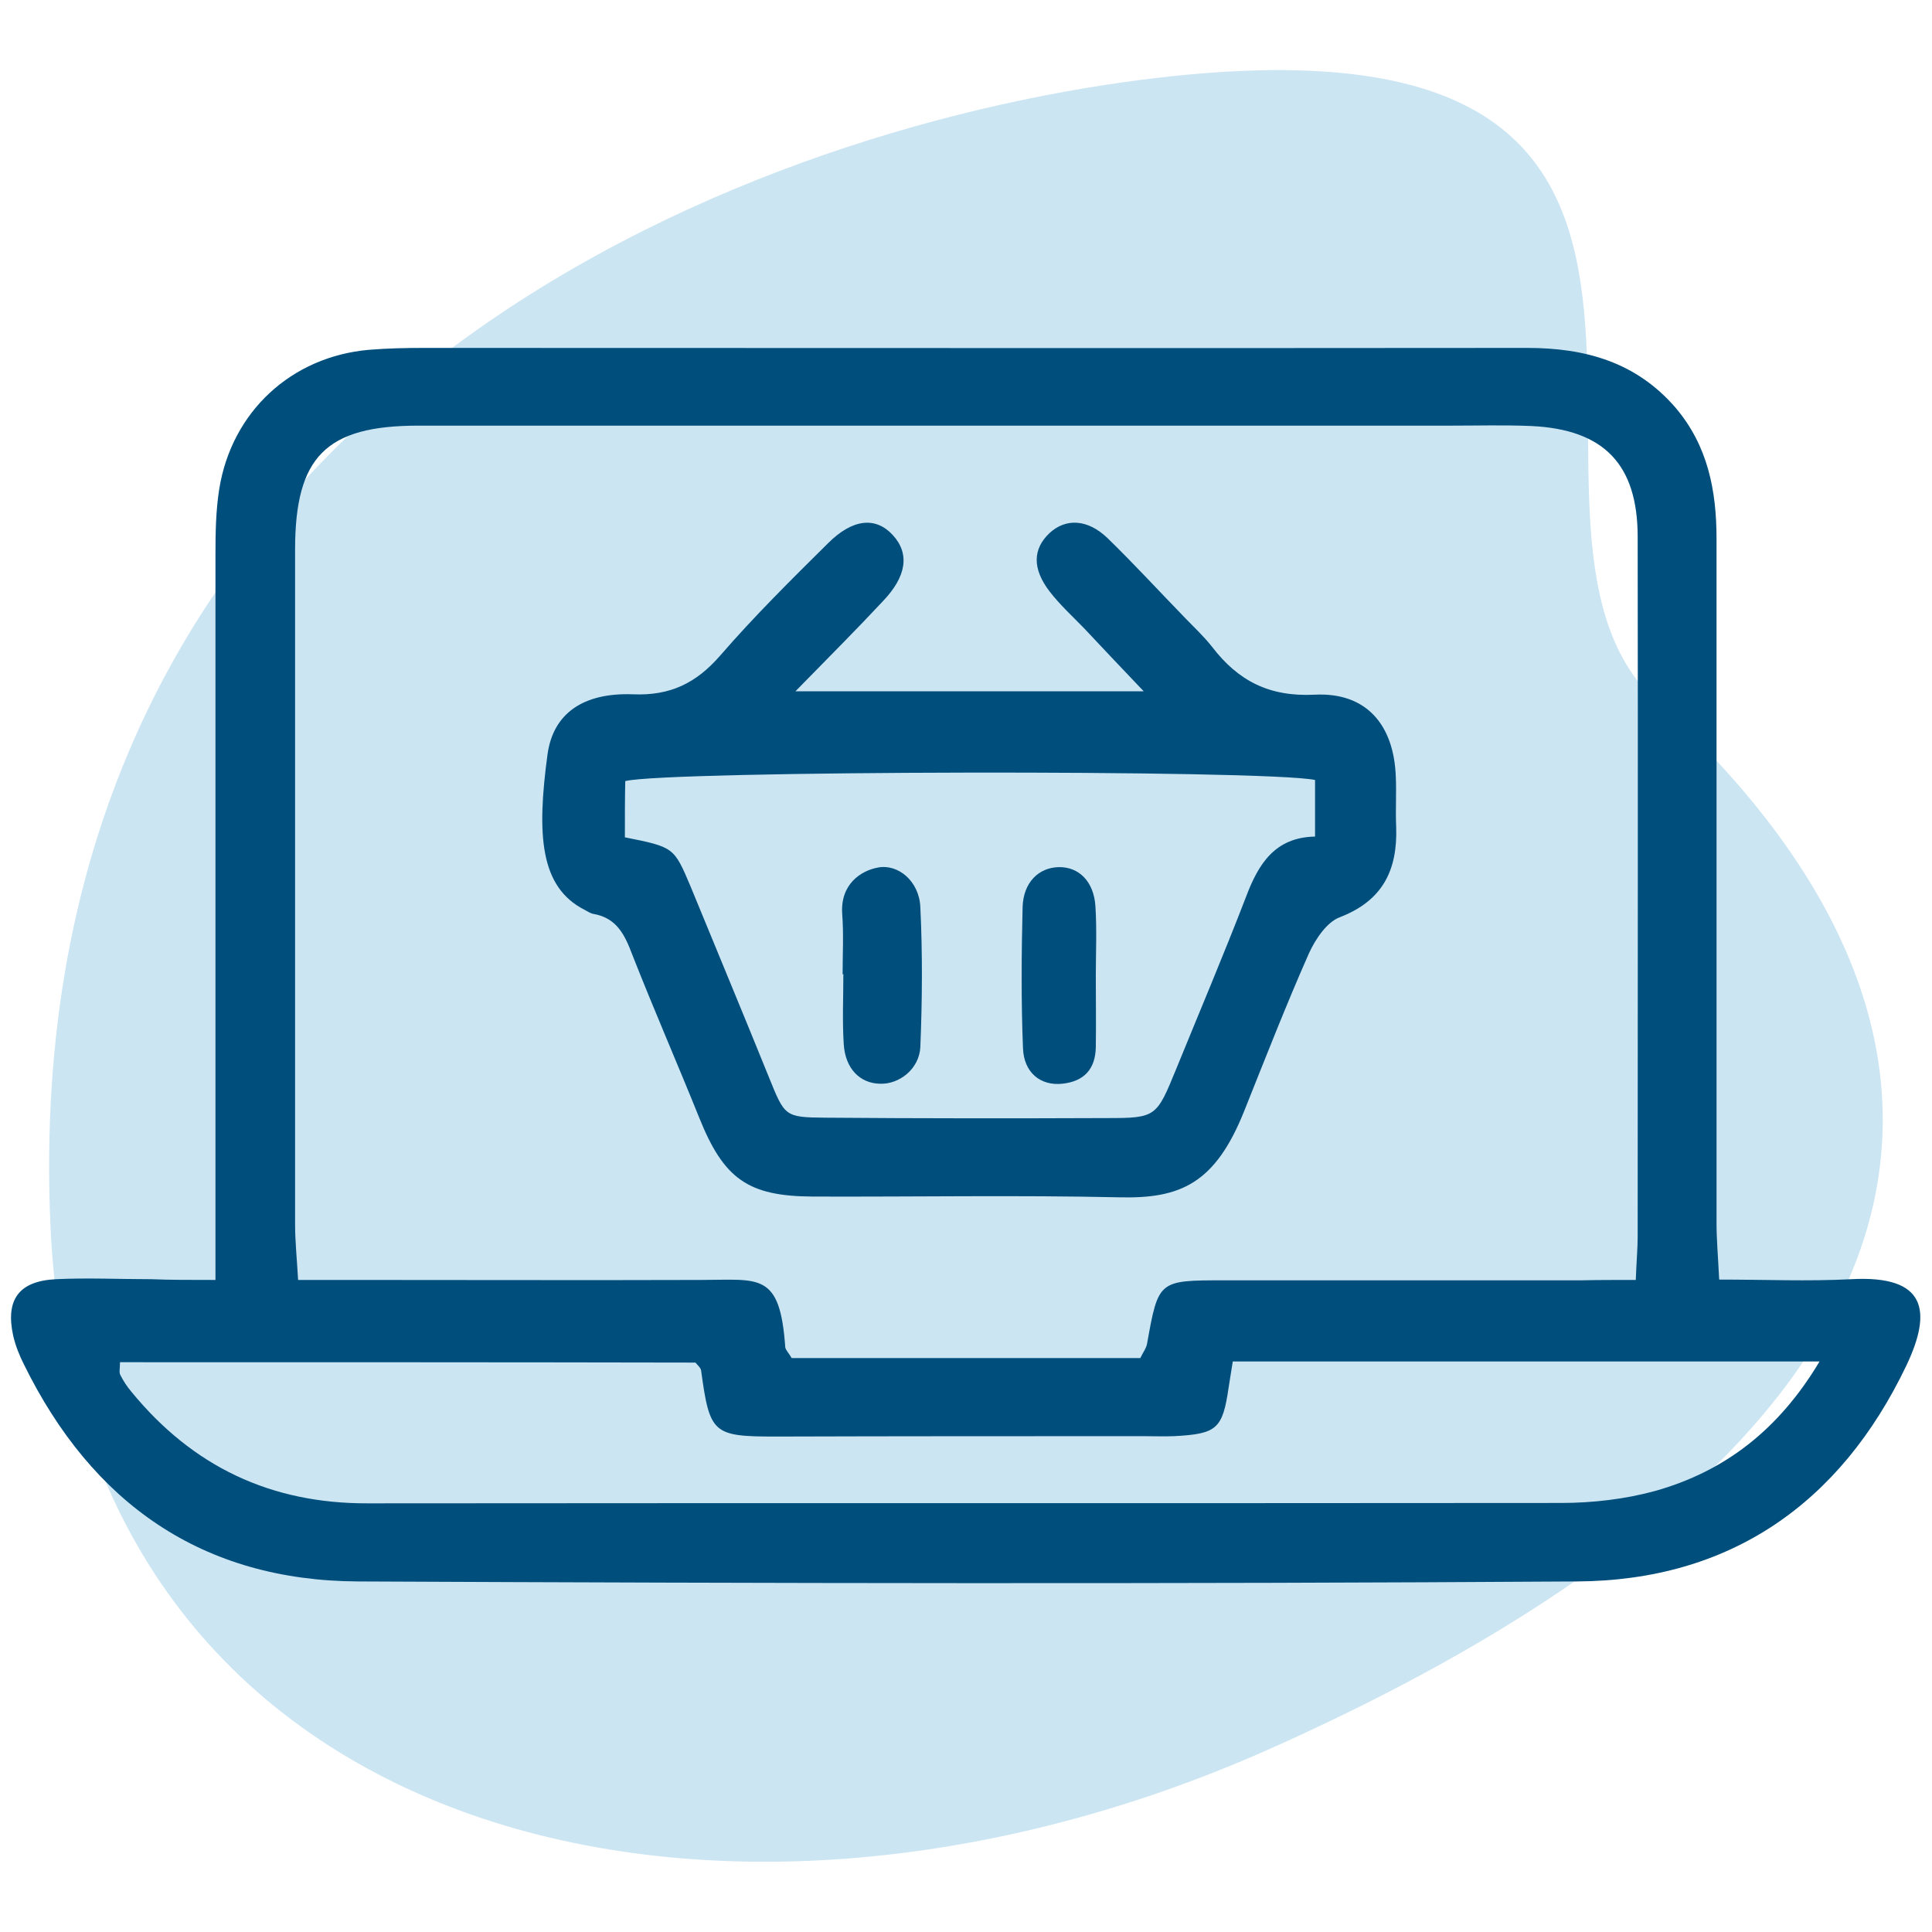
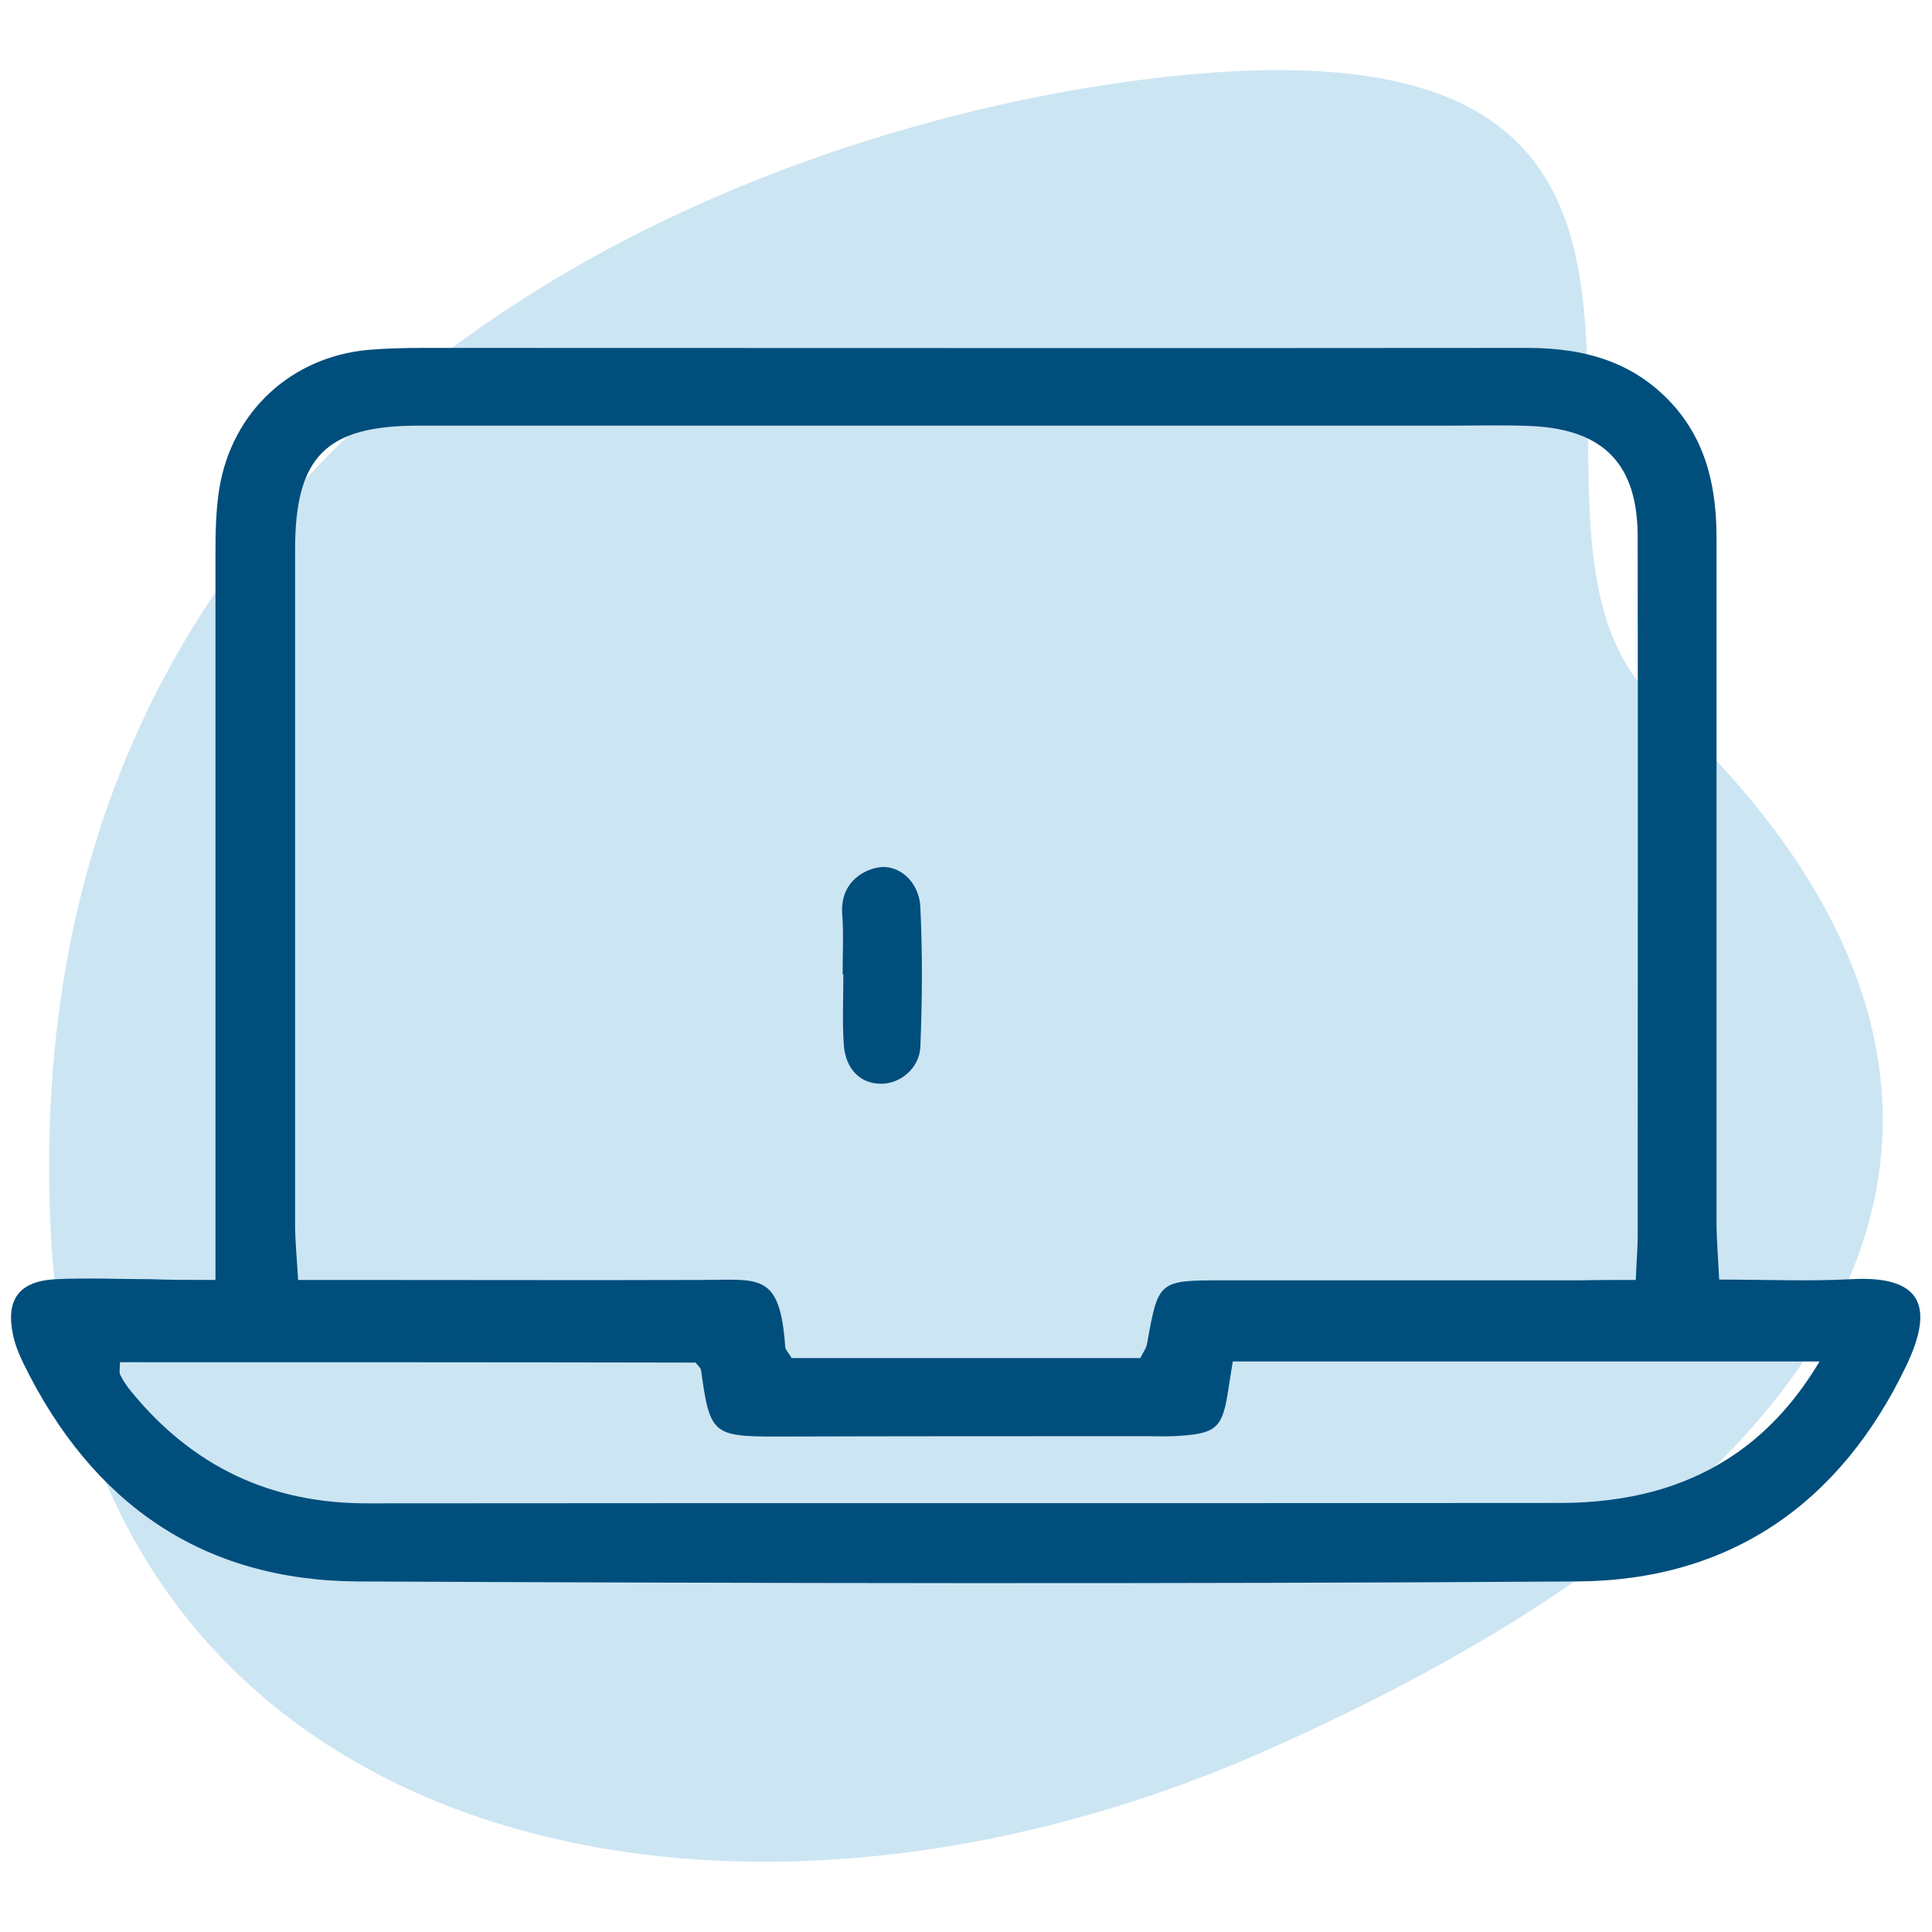
<svg xmlns="http://www.w3.org/2000/svg" version="1.1" id="Capa_1" x="0px" y="0px" width="512px" height="512px" viewBox="0 0 512 512" style="enable-background:new 0 0 512 512;" xml:space="preserve">
  <style type="text/css"> .st0{opacity:0.2;fill:#0080C6;enable-background:new ;} .st1{fill:#004E7C;} </style>
  <path class="st0" d="M439.1,186c101,92.3,79,196.7-103.1,277.7c-148,65.7-315,23.5-322.6-138.2C3.7,116.6,179.9,39.9,292.9,22.5 C486.6-7,386.5,138,439.1,186z" />
  <g>
    <path class="st1" d="M57.1,339.2c0-6.2,0-10.6,0-14.9c0-59.1,0-118.2,0-177.4c0-5.8,0.1-11.6,1-17.3c3.3-20.5,19.1-35.1,39.7-36.9 c4.9-0.4,9.8-0.5,14.7-0.5c97.4,0,194.8,0.1,292.2,0c15.5,0,28.9,3.8,39.3,15.8c8.6,10.1,10.9,22,10.9,34.8c0,38.2,0,76.5,0,114.7 c0,22.2,0,44.4,0,66.7c0,4.3,0.4,8.7,0.7,14.9c12.2,0,23.6,0.5,35-0.1c19.9-1.1,21.5,8.4,14.6,22.9c-17.5,36.6-46.8,57-87.4,57.2 c-107.6,0.7-215.2,0.5-322.9,0c-41.3-0.2-70.5-20.7-88.6-57.6c-1.2-2.4-2.2-4.9-2.8-7.5c-2.1-9.6,1.5-14.5,11.3-15 c8.4-0.4,16.9,0,25.3,0C45.1,339.2,50,339.2,57.1,339.2z M433.5,339.2c0.2-5.3,0.5-8.4,0.5-11.5c0-61.8,0.1-123.6,0-185.4 c0-19.2-8.9-28.5-28.2-29.4c-7.1-0.3-14.2-0.1-21.3-0.1c-91.2,0-182.4,0-273.6,0c-24.5,0-32.7,8.2-32.7,32.9 c0,59.6,0,119.2,0,178.7c0,4.7,0.5,9.3,0.8,14.8c5.9,0,10.3,0,14.7,0c30.7,0,61.4,0.1,92.1,0c15.4,0,20.9-2.2,22.3,17.8 c0.1,0.8,0.9,1.5,1.7,2.9c30.5,0,61.5,0,92.4,0c0.7-1.5,1.6-2.6,1.8-3.9c3-16.7,3-16.7,20.4-16.7c31.6,0,63.2,0,94.7,0 C423.6,339.2,428,339.2,433.5,339.2z M31.8,361c0,1.7-0.3,2.7,0.1,3.4c0.8,1.6,1.8,3.1,2.9,4.4c16.2,19.8,36.9,29.7,62.7,29.6 c105.4-0.1,210.8,0,316.2-0.1c8.3,0,17-1,25-3.2c18.4-5.2,32.7-16.2,43.5-34.3c-53.2,0-104.1,0-155.5,0c-0.4,2.7-0.8,4.8-1.1,6.9 c-1.6,11-3.1,12.3-14.5,12.9c-2.7,0.1-5.3,0-8,0c-32.5,0-64.9,0-97.4,0.1c-16.8,0-17.6-0.7-19.9-17.5c-0.1-0.7-0.9-1.4-1.5-2.1 C133.5,361,82.6,361,31.8,361z" />
    <g>
-       <path class="st1" d="M210.8,183.2c32.1,0,60.7,0,92.3,0c-6.4-6.7-11.1-11.7-15.8-16.7c-3.1-3.2-6.4-6.2-9.1-9.7 c-4.7-6.1-4.5-11.3-0.1-15.5c4.3-4,10.1-3.8,15.4,1.3c7,6.8,13.6,14,20.4,21c2.5,2.6,5.1,5,7.3,7.8c6.9,9,15.1,13.3,27.2,12.7 c13.7-0.7,21,8,21.5,21.7c0.2,4.4-0.1,8.9,0.1,13.3c0.4,11.4-3.5,19.6-15,24c-3.4,1.3-6.4,5.8-8.1,9.5 c-6.1,13.8-11.6,27.9-17.2,41.9c-7.7,19.2-16.9,23.2-33.1,22.8c-27.1-0.6-54.2-0.1-81.3-0.2c-17.1-0.1-23.5-4.7-30-20.9 c-5.8-14.4-12-28.6-17.7-43.1c-2-5.3-4.1-9.8-10.3-10.9c-0.8-0.1-1.6-0.7-2.4-1.1c-11.8-6-12.7-19.8-9.8-41.2 c1.5-10.8,9.4-16.4,22.7-15.9c9.9,0.4,16.7-3,23-10.2c9-10.4,18.8-20.1,28.6-29.8c6.6-6.6,12.7-7.1,17.2-2.2 c4.5,4.9,3.7,10.9-2.6,17.5C227.1,166.7,220,173.8,210.8,183.2z M165.6,221.9c13,2.6,13,2.6,17.4,13c6.9,16.8,13.9,33.6,20.7,50.4 c4.3,10.6,4.2,10.8,15.1,10.9c24.9,0.2,49.7,0.2,74.6,0.1c13,0,13.1-0.3,18.3-13c6.2-15.2,12.6-30.3,18.5-45.6 c3.3-8.8,7.7-15.8,18.3-16c0-5.7,0-10.4,0-15c-13.6-2.8-172-2.5-182.8,0.3C165.6,211.6,165.6,216.3,165.6,221.9z" />
      <path class="st1" d="M223.3,258.2c0-5.3,0.3-10.6-0.1-15.9c-0.6-8,5-11.6,9.5-12.4c5.3-1,10.9,3.6,11.2,10.5 c0.6,12.4,0.5,24.8,0,37.1c-0.3,5.8-5.6,9.9-10.7,9.7c-5.3-0.1-9.2-4-9.6-10.5c-0.4-6.2-0.1-12.4-0.1-18.6 C223.5,258.2,223.4,258.2,223.3,258.2z" />
-       <path class="st1" d="M290.4,258.8c0,6.2,0.1,12.4,0,18.7c-0.1,5.8-3.1,9.1-8.9,9.7c-5.7,0.6-10.2-2.9-10.4-9.5 c-0.5-12.4-0.4-24.9-0.1-37.3c0.2-6.6,4.3-10.5,9.6-10.6c5.3-0.1,9.3,3.8,9.7,10.4C290.7,246.3,290.4,252.6,290.4,258.8z" />
    </g>
  </g>
</svg>